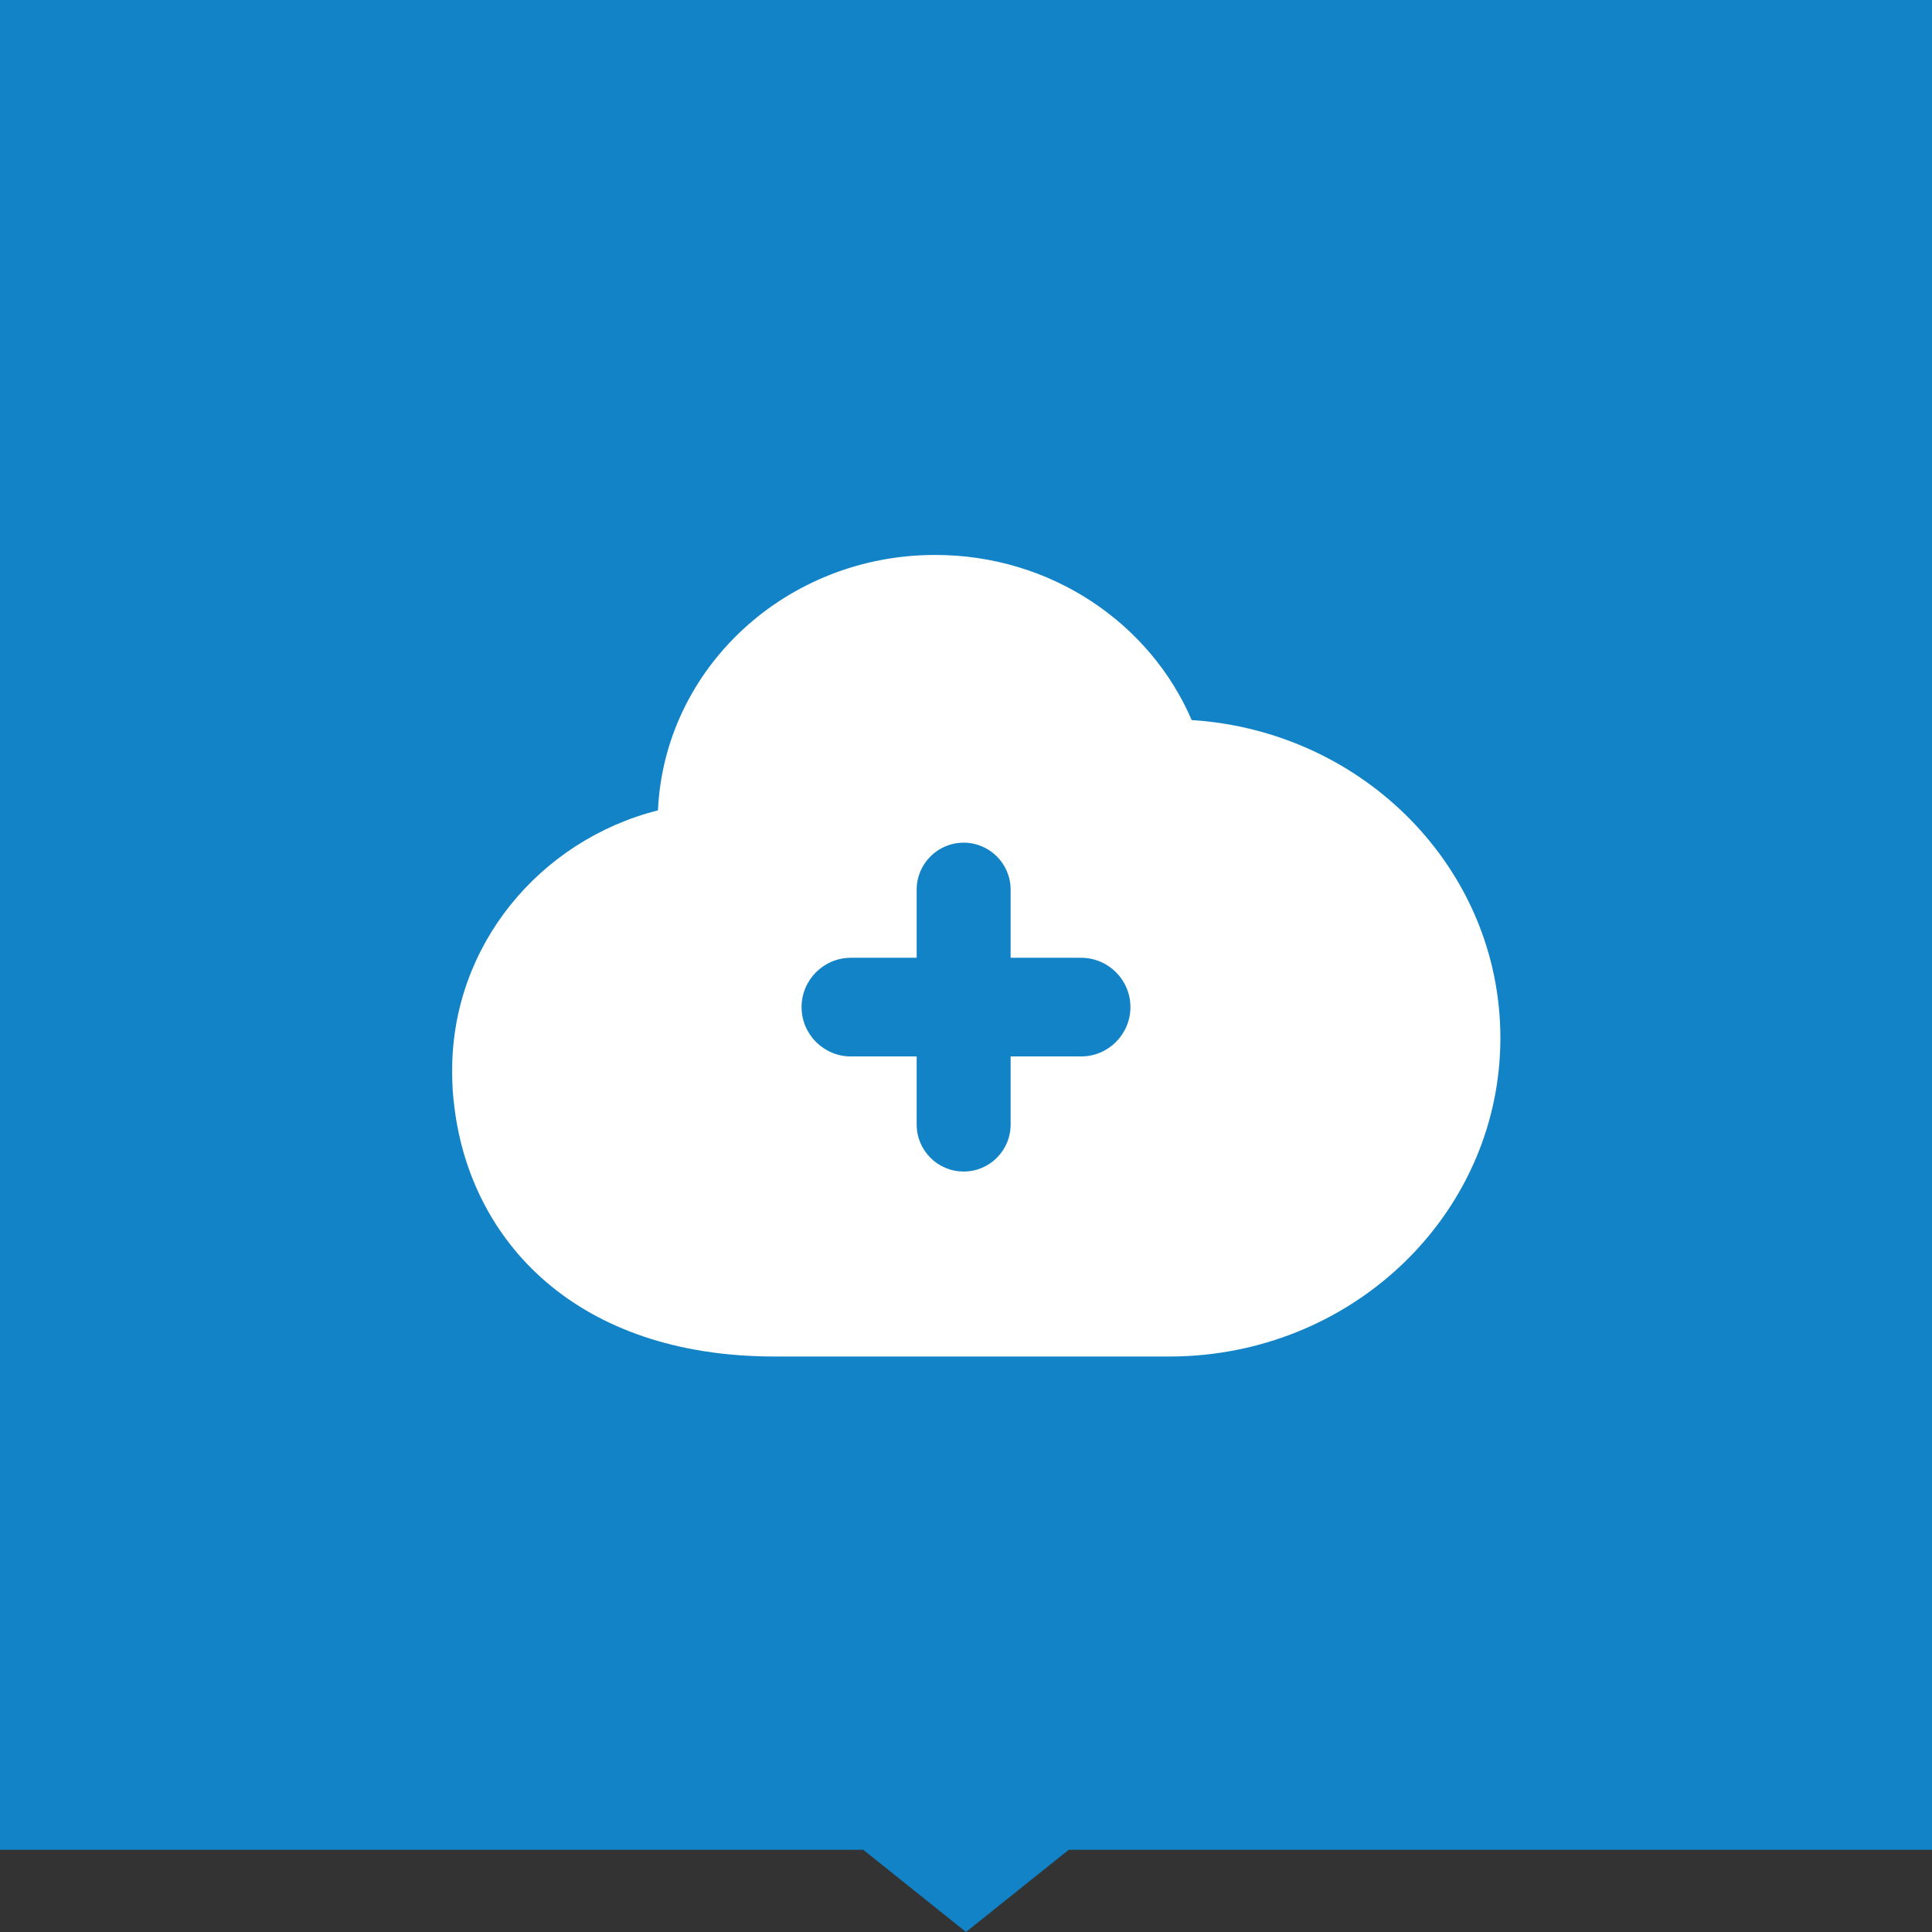
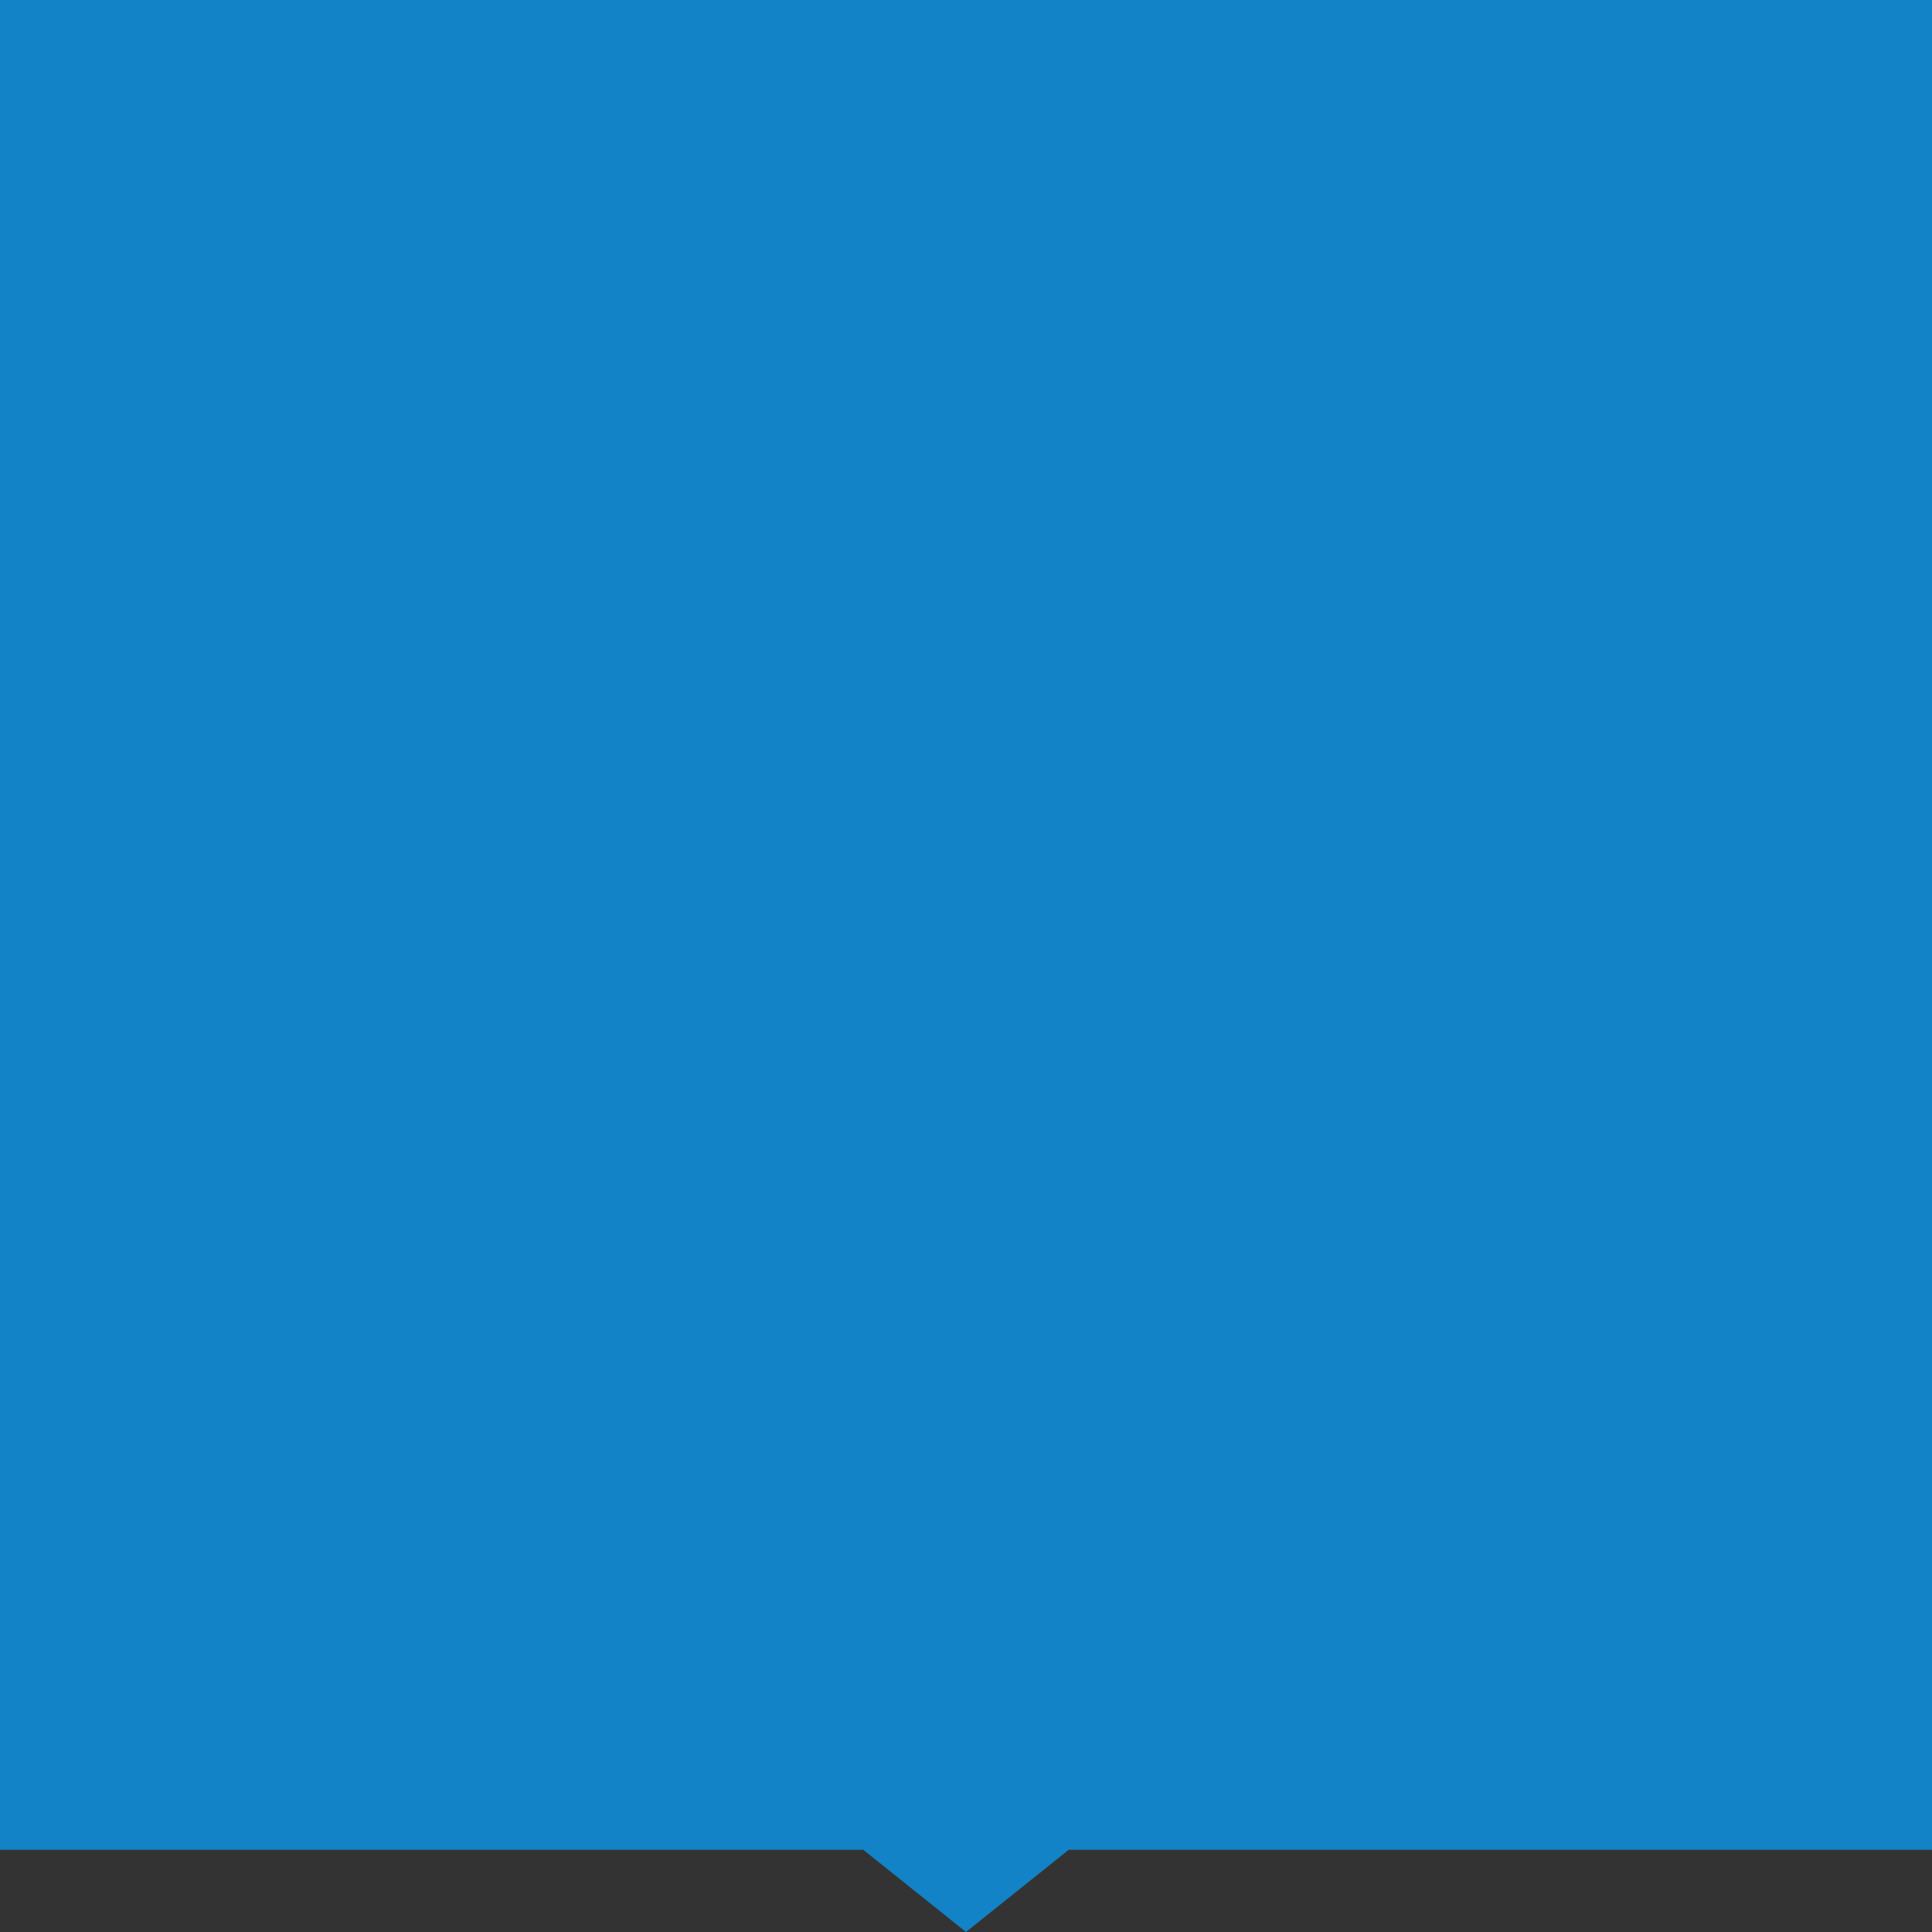
<svg xmlns="http://www.w3.org/2000/svg" width="94px" height="94px" viewBox="0 0 94 94" version="1.1">
  <rect x="0" y="0" width="94" height="94" fill="#333333" stroke="none" />
  <title>5</title>
  <g id="护理人员管理" stroke="none" stroke-width="1" fill="none" fill-rule="evenodd">
    <g id="5">
      <polygon id="形状结合备份-6" fill="#1283C6" points="0 0 94 0 94 90 52 90 47 94 42 90 0 90" />
      <g id="编组-23" transform="translate(22, 27)" fill="#FFFFFF">
-         <path d="M23.5,0 C29.13,0 33.954,3.318 35.98,8.034 C44.369,8.572 51,15.291 51,23.5 C51,31.751 44.301,38.496 35.852,38.973 L35.535,38.988 C35.429,38.992 35.322,38.995 35.215,38.997 L34.895,39 L15.687,39 C6.046,39 0.931,33.395 0.116,26.928 C0.039,26.369 0,25.8 0,25.222 L0,25.065 C0,18.996 4.251,13.893 10.013,12.425 C10.325,5.512 16.244,0 23.5,0 Z M24.886,14 C23.623,14 22.6,15.023 22.6,16.286 L22.6,19.6 L19.4,19.6 C18.075,19.6 17,20.675 17,22 C17,23.325 18.075,24.4 19.4,24.4 L22.6,24.4 L22.6,27.714 C22.6,28.977 23.623,30 24.886,30 C26.148,30 27.171,28.977 27.171,27.714 L27.171,24.4 L30.6,24.4 C31.925,24.4 33,23.325 33,22 C33,20.675 31.925,19.6 30.6,19.6 L27.171,19.6 L27.171,16.286 C27.171,15.023 26.148,14 24.886,14 Z" id="形状结合" />
-       </g>
+         </g>
    </g>
  </g>
</svg>